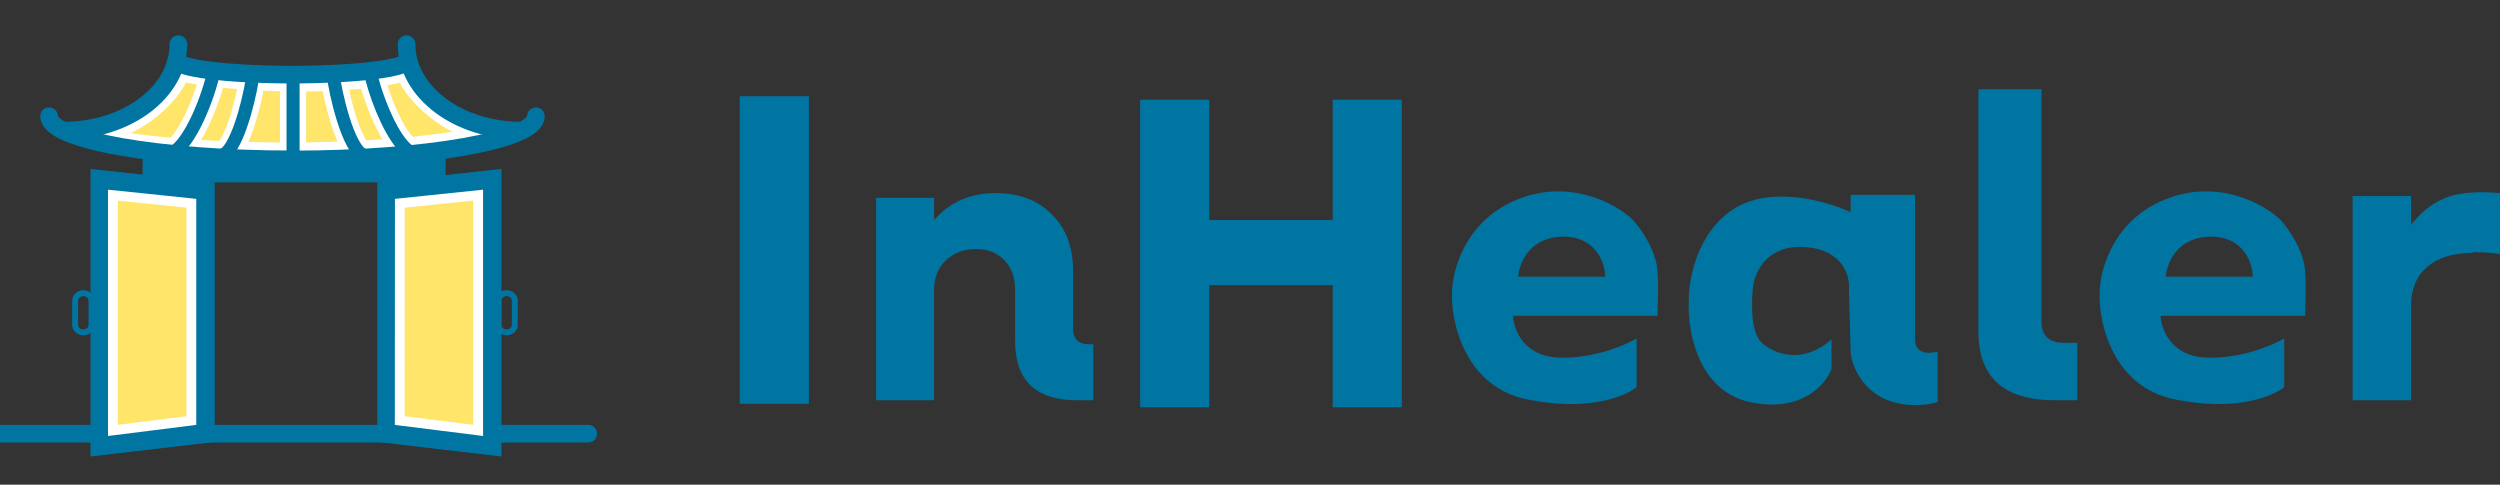
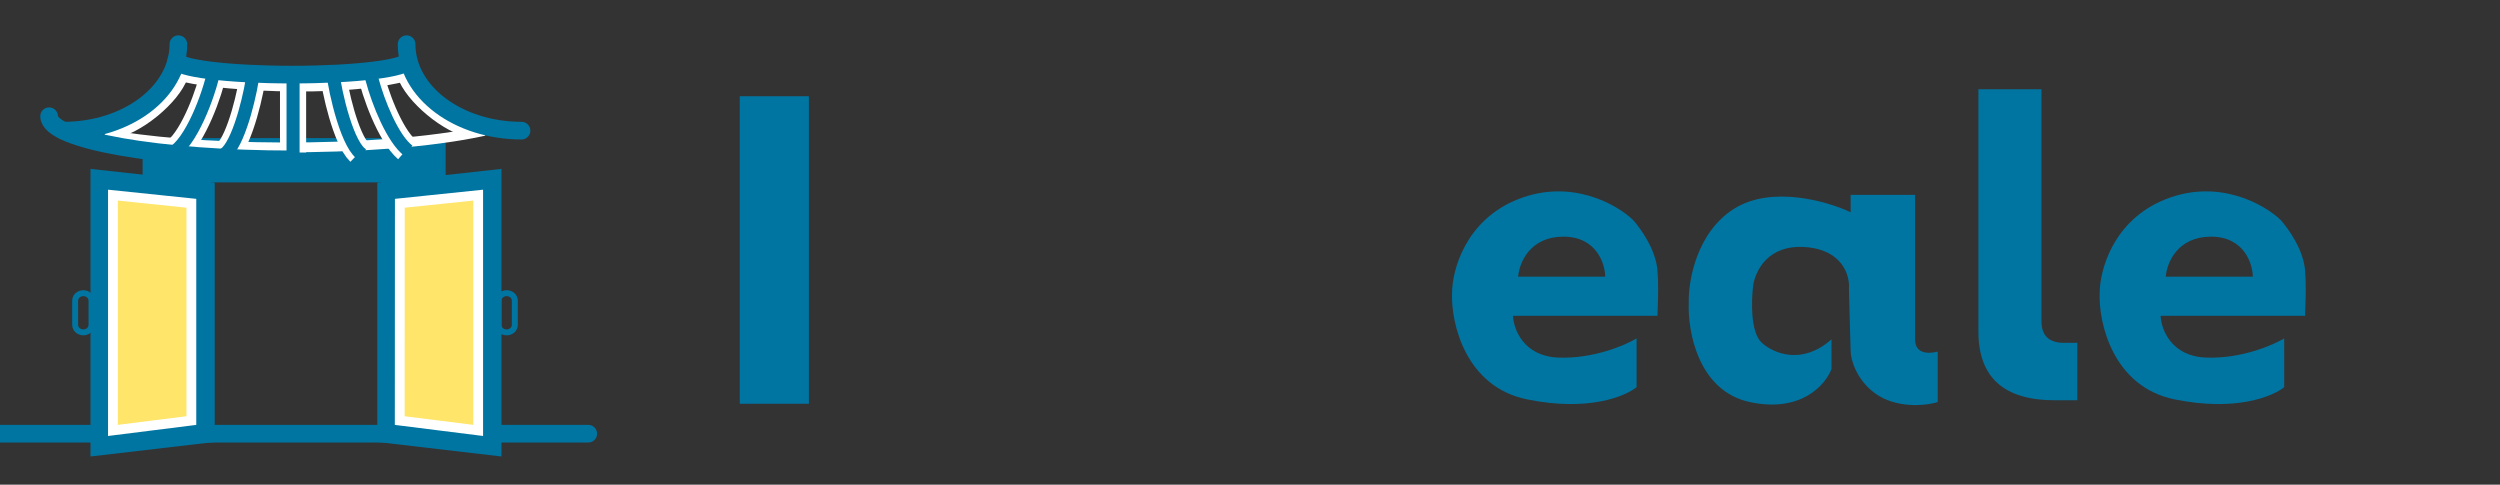
<svg xmlns="http://www.w3.org/2000/svg" width="196" height="38" viewBox="0 0 196 38" fill="none">
  <rect x="0" y="0" width="196" height="38" fill="#333333" stroke="none" />
  <g clip-path="url(#clip0_4383_232)">
    <path d="M58 31.655V7.546H63.416V31.655H58Z" fill="#0075A2" />
-     <path d="M85.401 26.994H85.712V31.382H84.436C81.2 31.382 79.582 29.826 79.582 26.714V22.7C79.582 21.746 79.302 20.978 78.742 20.397C78.182 19.816 77.445 19.526 76.532 19.526C75.557 19.526 74.759 19.827 74.136 20.428C73.535 21.009 73.234 21.787 73.234 22.762V31.382H68.691V15.512H73.234V17.254C74.458 15.844 76.066 15.138 78.057 15.138C79.883 15.138 81.345 15.688 82.445 16.788C83.565 17.887 84.125 19.35 84.125 21.175V25.719C84.125 26.569 84.551 26.994 85.401 26.994Z" fill="#0075A2" />
    <path d="M161.102 31.382C157.106 31.382 155.108 29.587 155.108 25.998V7H160.052V25.185C160.052 26.314 160.639 26.878 161.813 26.878H162.863V31.382H161.102Z" fill="#0075A2" />
-     <path d="M104.486 7.819H109.901V31.928H104.486V22.355H94.807V31.928H89.391V7.819H94.807V17.253H104.486V7.819Z" fill="#0075A2" />
    <path d="M143.59 28.925V26.605C141.27 28.652 139.056 27.711 138.131 26.878C137.205 26.045 137.312 23.512 137.448 22.374C137.63 21.237 138.595 19.153 141.543 19.372C144.491 19.59 145.046 21.646 144.955 22.647L145.091 27.561C145.091 28.107 145.501 29.744 147.002 30.836C148.63 32.02 150.915 31.837 151.916 31.519V27.561C151.916 27.561 150.141 28.107 150.141 26.605V15.277H145.091V16.642C143.271 15.777 138.895 14.513 135.947 16.369C132.999 18.225 132.353 22.056 132.398 23.739C132.307 25.968 133.135 30.645 137.175 31.519C141.215 32.392 143.135 30.154 143.59 28.925Z" fill="#0075A2" />
    <path fill-rule="evenodd" clip-rule="evenodd" d="M180.719 24.758H169.39C169.436 25.804 170.209 27.924 172.939 28.034C175.669 28.143 178.171 27.078 179.081 26.532V30.354C178.171 31.082 175.287 32.292 170.482 31.309C165.678 30.327 164.523 25.349 164.614 22.984C164.614 21.209 165.651 17.251 169.8 15.614C173.949 13.976 177.534 16.023 178.808 17.251C179.445 17.979 180.582 19.572 180.719 21.209C180.805 22.251 180.765 23.362 180.737 24.111C180.727 24.38 180.719 24.602 180.719 24.758ZM169.795 21.692H176.619C176.619 20.736 175.973 18.553 173.344 18.553C170.75 18.553 169.886 20.554 169.795 21.692Z" fill="#0075A2" />
    <path fill-rule="evenodd" clip-rule="evenodd" d="M129.946 24.758H118.618C118.664 25.804 119.437 27.924 122.167 28.034C124.897 28.143 127.399 27.078 128.309 26.532V30.354C127.399 31.082 124.514 32.292 119.71 31.309C114.906 30.327 113.75 25.349 113.841 22.984C113.841 21.209 114.879 17.251 119.028 15.614C123.177 13.976 126.762 16.023 128.036 17.251C128.673 17.979 129.81 19.572 129.946 21.209C130.033 22.251 129.992 23.362 129.964 24.111C129.955 24.38 129.946 24.602 129.946 24.758ZM119.023 21.692H125.847C125.847 20.736 125.201 18.553 122.571 18.553C119.978 18.553 119.114 20.554 119.023 21.692Z" fill="#0075A2" />
-     <path fill-rule="evenodd" clip-rule="evenodd" d="M192.979 15.183C194.389 14.961 196 15.14 196 15.14V19.917C195.541 19.841 194.724 19.756 193.863 19.773V19.83C192.335 19.83 191.142 20.196 190.284 20.929C189.447 21.661 189.028 22.655 189.028 23.911V31.382H184.445V15.373H189.028V17.633C190.122 16.221 191.439 15.405 192.979 15.183Z" fill="#0075A2" />
    <path d="M0 34.001H46.118" stroke="#0075A2" stroke-width="1.384" stroke-miterlimit="10" stroke-linecap="round" />
    <path d="M40.362 25.479V23.564C40.362 23.41 40.294 23.263 40.174 23.154C40.054 23.045 39.891 22.984 39.721 22.984C39.551 22.984 39.389 23.045 39.268 23.154C39.148 23.263 39.081 23.41 39.081 23.564V25.479C39.081 25.633 39.148 25.78 39.268 25.889C39.389 25.998 39.551 26.059 39.721 26.059C39.891 26.059 40.054 25.998 40.174 25.889C40.294 25.78 40.362 25.633 40.362 25.479V25.479Z" stroke="#0075A2" stroke-width="0.465" />
    <path d="M39.316 13.241L29.58 14.315V34.651L39.316 35.788V13.241Z" fill="#0075A2" />
    <path d="M31.339 32.973L37.488 33.745V15.298L31.347 15.936L31.339 32.973Z" fill="#FFE56A" stroke="white" stroke-width="0.769" />
    <path d="M6.203 25.976C6.3 26.029 6.411 26.057 6.524 26.059C6.637 26.06 6.749 26.035 6.847 25.984C6.946 25.934 7.028 25.861 7.085 25.773C7.143 25.685 7.173 25.584 7.174 25.482V23.565C7.174 23.411 7.106 23.263 6.986 23.154C6.866 23.045 6.703 22.984 6.533 22.984C6.363 22.984 6.201 23.045 6.08 23.154C5.96 23.263 5.893 23.411 5.893 23.565V25.482C5.893 25.581 5.922 25.679 5.976 25.766C6.031 25.852 6.109 25.925 6.203 25.976V25.976Z" stroke="#0075A2" stroke-width="0.465" />
    <path d="M7.097 35.788L16.833 34.651V14.315L7.097 13.241V35.788Z" fill="#0075A2" />
    <path d="M15.003 15.936L8.854 15.298V33.745L15.003 32.973V15.936Z" fill="#FFE56A" stroke="white" stroke-width="0.769" />
    <path d="M34.332 11.434H11.786V13.694H34.332V11.434Z" fill="#0075A2" stroke="#0075A2" stroke-width="1.211" stroke-miterlimit="10" />
-     <path d="M42.187 8.673C42.13 8.673 42.073 8.684 42.02 8.707C41.967 8.729 41.918 8.761 41.878 8.802C41.837 8.843 41.805 8.891 41.783 8.945C41.761 8.998 41.75 9.055 41.751 9.113C41.751 9.265 41.549 9.511 40.998 9.805C36.3 9.779 32.491 6.947 32.491 3.467C32.491 3.351 32.445 3.239 32.363 3.156C32.281 3.074 32.169 3.028 32.053 3.028C31.937 3.028 31.825 3.074 31.743 3.156C31.661 3.239 31.615 3.351 31.615 3.467C31.615 3.848 31.655 4.227 31.732 4.6C31.131 4.946 27.982 5.413 23.168 5.413H23.044C18.231 5.413 15.081 4.954 14.48 4.6C14.559 4.227 14.598 3.848 14.598 3.467C14.602 3.407 14.593 3.347 14.573 3.291C14.553 3.234 14.521 3.182 14.48 3.139C14.439 3.095 14.389 3.06 14.334 3.036C14.279 3.012 14.22 3 14.16 3C14.1 3 14.041 3.012 13.986 3.036C13.931 3.06 13.882 3.095 13.841 3.139C13.8 3.182 13.768 3.234 13.748 3.291C13.728 3.347 13.719 3.407 13.723 3.467C13.723 6.947 9.912 9.779 5.216 9.805C4.664 9.514 4.464 9.269 4.464 9.113C4.464 9.055 4.452 8.998 4.43 8.944C4.408 8.891 4.376 8.843 4.335 8.802C4.295 8.761 4.246 8.729 4.193 8.706C4.14 8.684 4.083 8.673 4.025 8.673C3.968 8.673 3.911 8.684 3.858 8.706C3.804 8.729 3.756 8.761 3.715 8.802C3.675 8.843 3.642 8.891 3.62 8.944C3.598 8.998 3.587 9.055 3.587 9.113C3.587 10.306 5.539 11.23 9.553 11.941C13.16 12.58 17.944 12.934 23.039 12.939H23.175C28.268 12.939 33.052 12.58 36.659 11.941C40.674 11.23 42.626 10.306 42.626 9.113C42.626 8.996 42.579 8.884 42.497 8.802C42.415 8.719 42.303 8.673 42.187 8.673V8.673Z" fill="#FFE56A" />
    <path d="M14.347 6.002C13.708 7.801 10.826 10.19 8.814 10.492" stroke="white" stroke-width="0.769" />
    <path d="M31.514 5.892C32.122 7.702 35.004 10.106 37.01 10.444" stroke="white" stroke-width="0.769" />
    <path d="M37.968 10.261C29.411 12.134 14.272 11.772 8.214 10.473" stroke="white" stroke-width="0.769" />
    <path d="M32.208 5.878C26.527 7.49 15.948 6.609 14.112 5.939" stroke="white" stroke-width="0.769" />
    <path d="M19.869 5.586C19.712 7.09 18.838 10.915 17.769 11.947M16.763 5.586C16.426 7.274 15.175 10.668 13.835 11.761M26.082 5.586C26.24 7.09 27.114 10.915 28.183 11.947M22.976 5.586V11.947M29.017 5.586C29.349 7.249 30.568 10.569 31.885 11.711" stroke="white" stroke-width="2.05" />
    <path d="M19.869 5.586C19.714 7.072 18.858 10.826 17.806 11.91C17.691 12.029 17.573 12.116 17.453 12.164M16.763 5.586C16.396 7.421 14.951 11.272 13.484 11.991M26.083 5.586C26.255 7.236 27.291 11.679 28.499 12.164M22.976 5.586V12.51M29.017 5.586C29.322 7.115 30.377 10.044 31.569 11.395C31.72 11.565 31.872 11.71 32.026 11.825" stroke="#0075A2" stroke-width="1.025" />
    <path d="M13.986 3.464C13.986 7.21 9.956 10.242 4.977 10.242" stroke="#0075A2" stroke-width="1.384" stroke-miterlimit="10" stroke-linecap="round" />
    <path d="M31.878 3.464C31.878 7.21 35.908 10.242 40.887 10.242" stroke="#0075A2" stroke-width="1.384" stroke-miterlimit="10" stroke-linecap="round" />
    <path d="M3.85 9.113C3.85 10.984 12.421 12.495 22.993 12.495" stroke="#0075A2" stroke-width="1.384" stroke-miterlimit="10" stroke-linecap="round" />
-     <path d="M42.012 9.113C42.012 10.984 33.45 12.501 22.869 12.501" stroke="#0075A2" stroke-width="1.384" stroke-miterlimit="10" stroke-linecap="round" />
    <path d="M13.829 4.719C13.829 5.344 17.859 5.849 22.838 5.849H22.962C27.943 5.849 31.971 5.344 31.971 4.719" stroke="#0075A2" stroke-width="1.384" stroke-miterlimit="10" stroke-linecap="round" />
  </g>
  <defs>
    <clipPath id="clip0_4383_232">
      <rect width="196" height="38" fill="white" />
    </clipPath>
  </defs>
</svg>